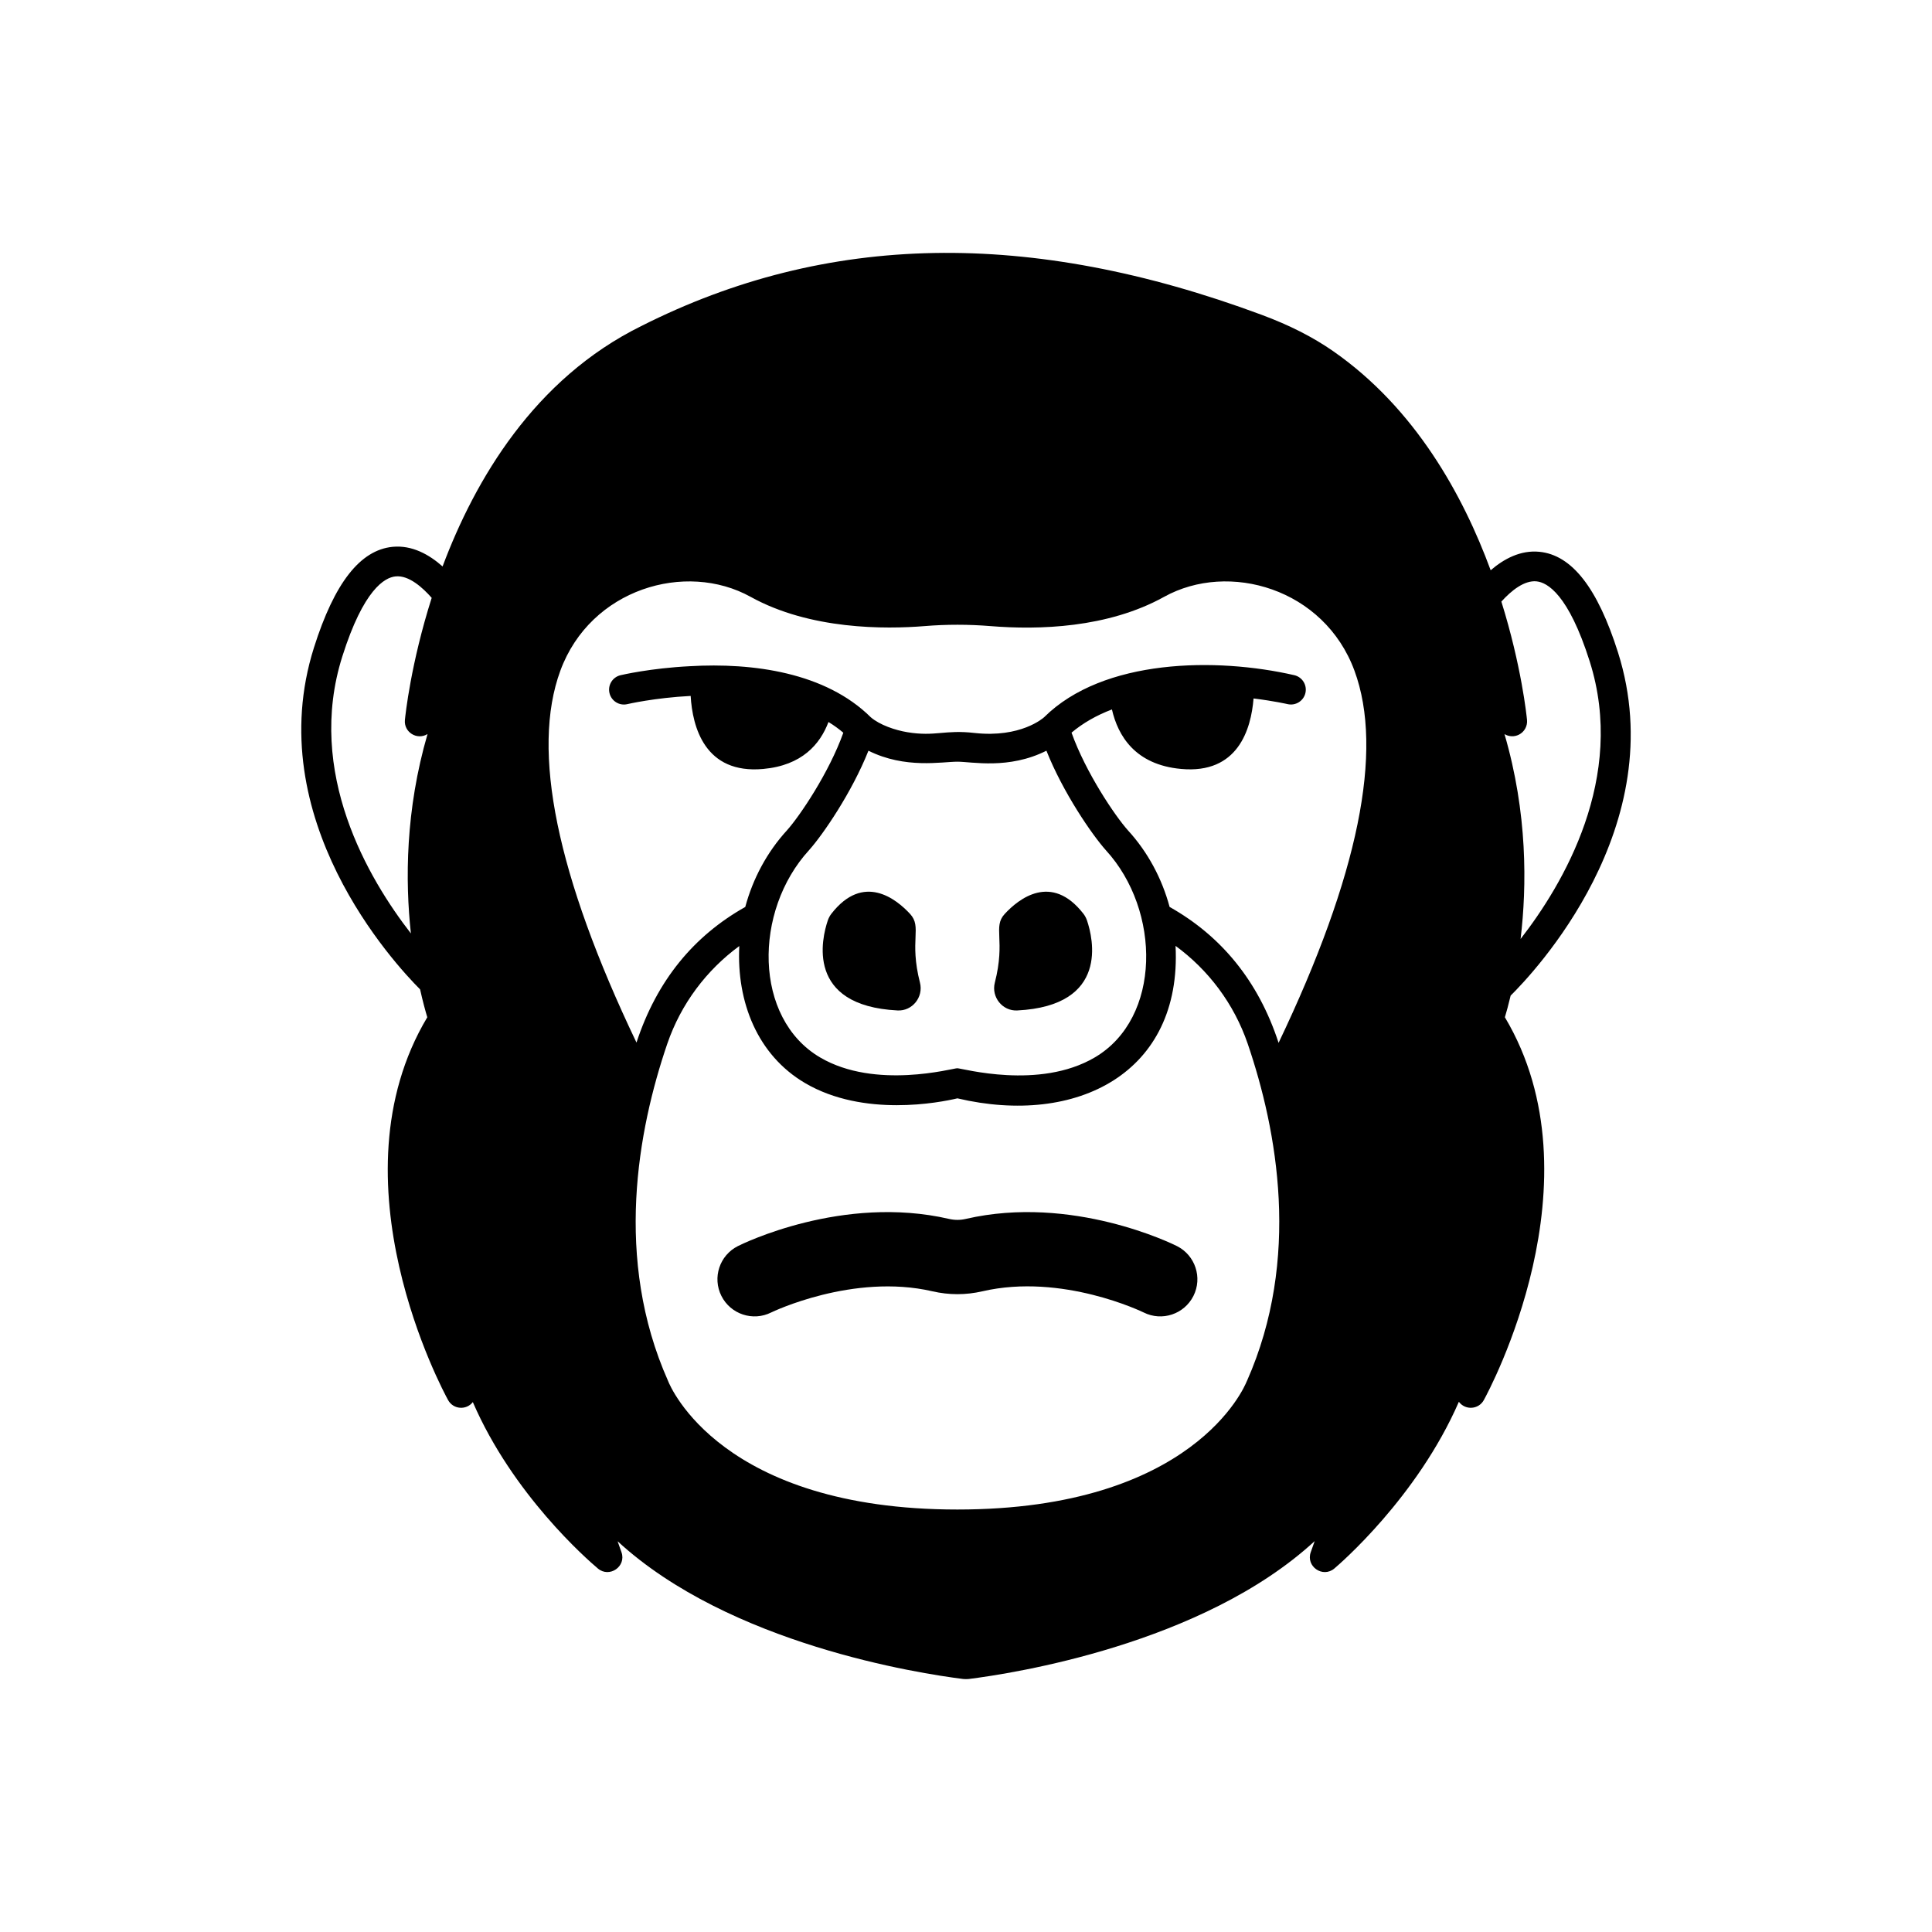
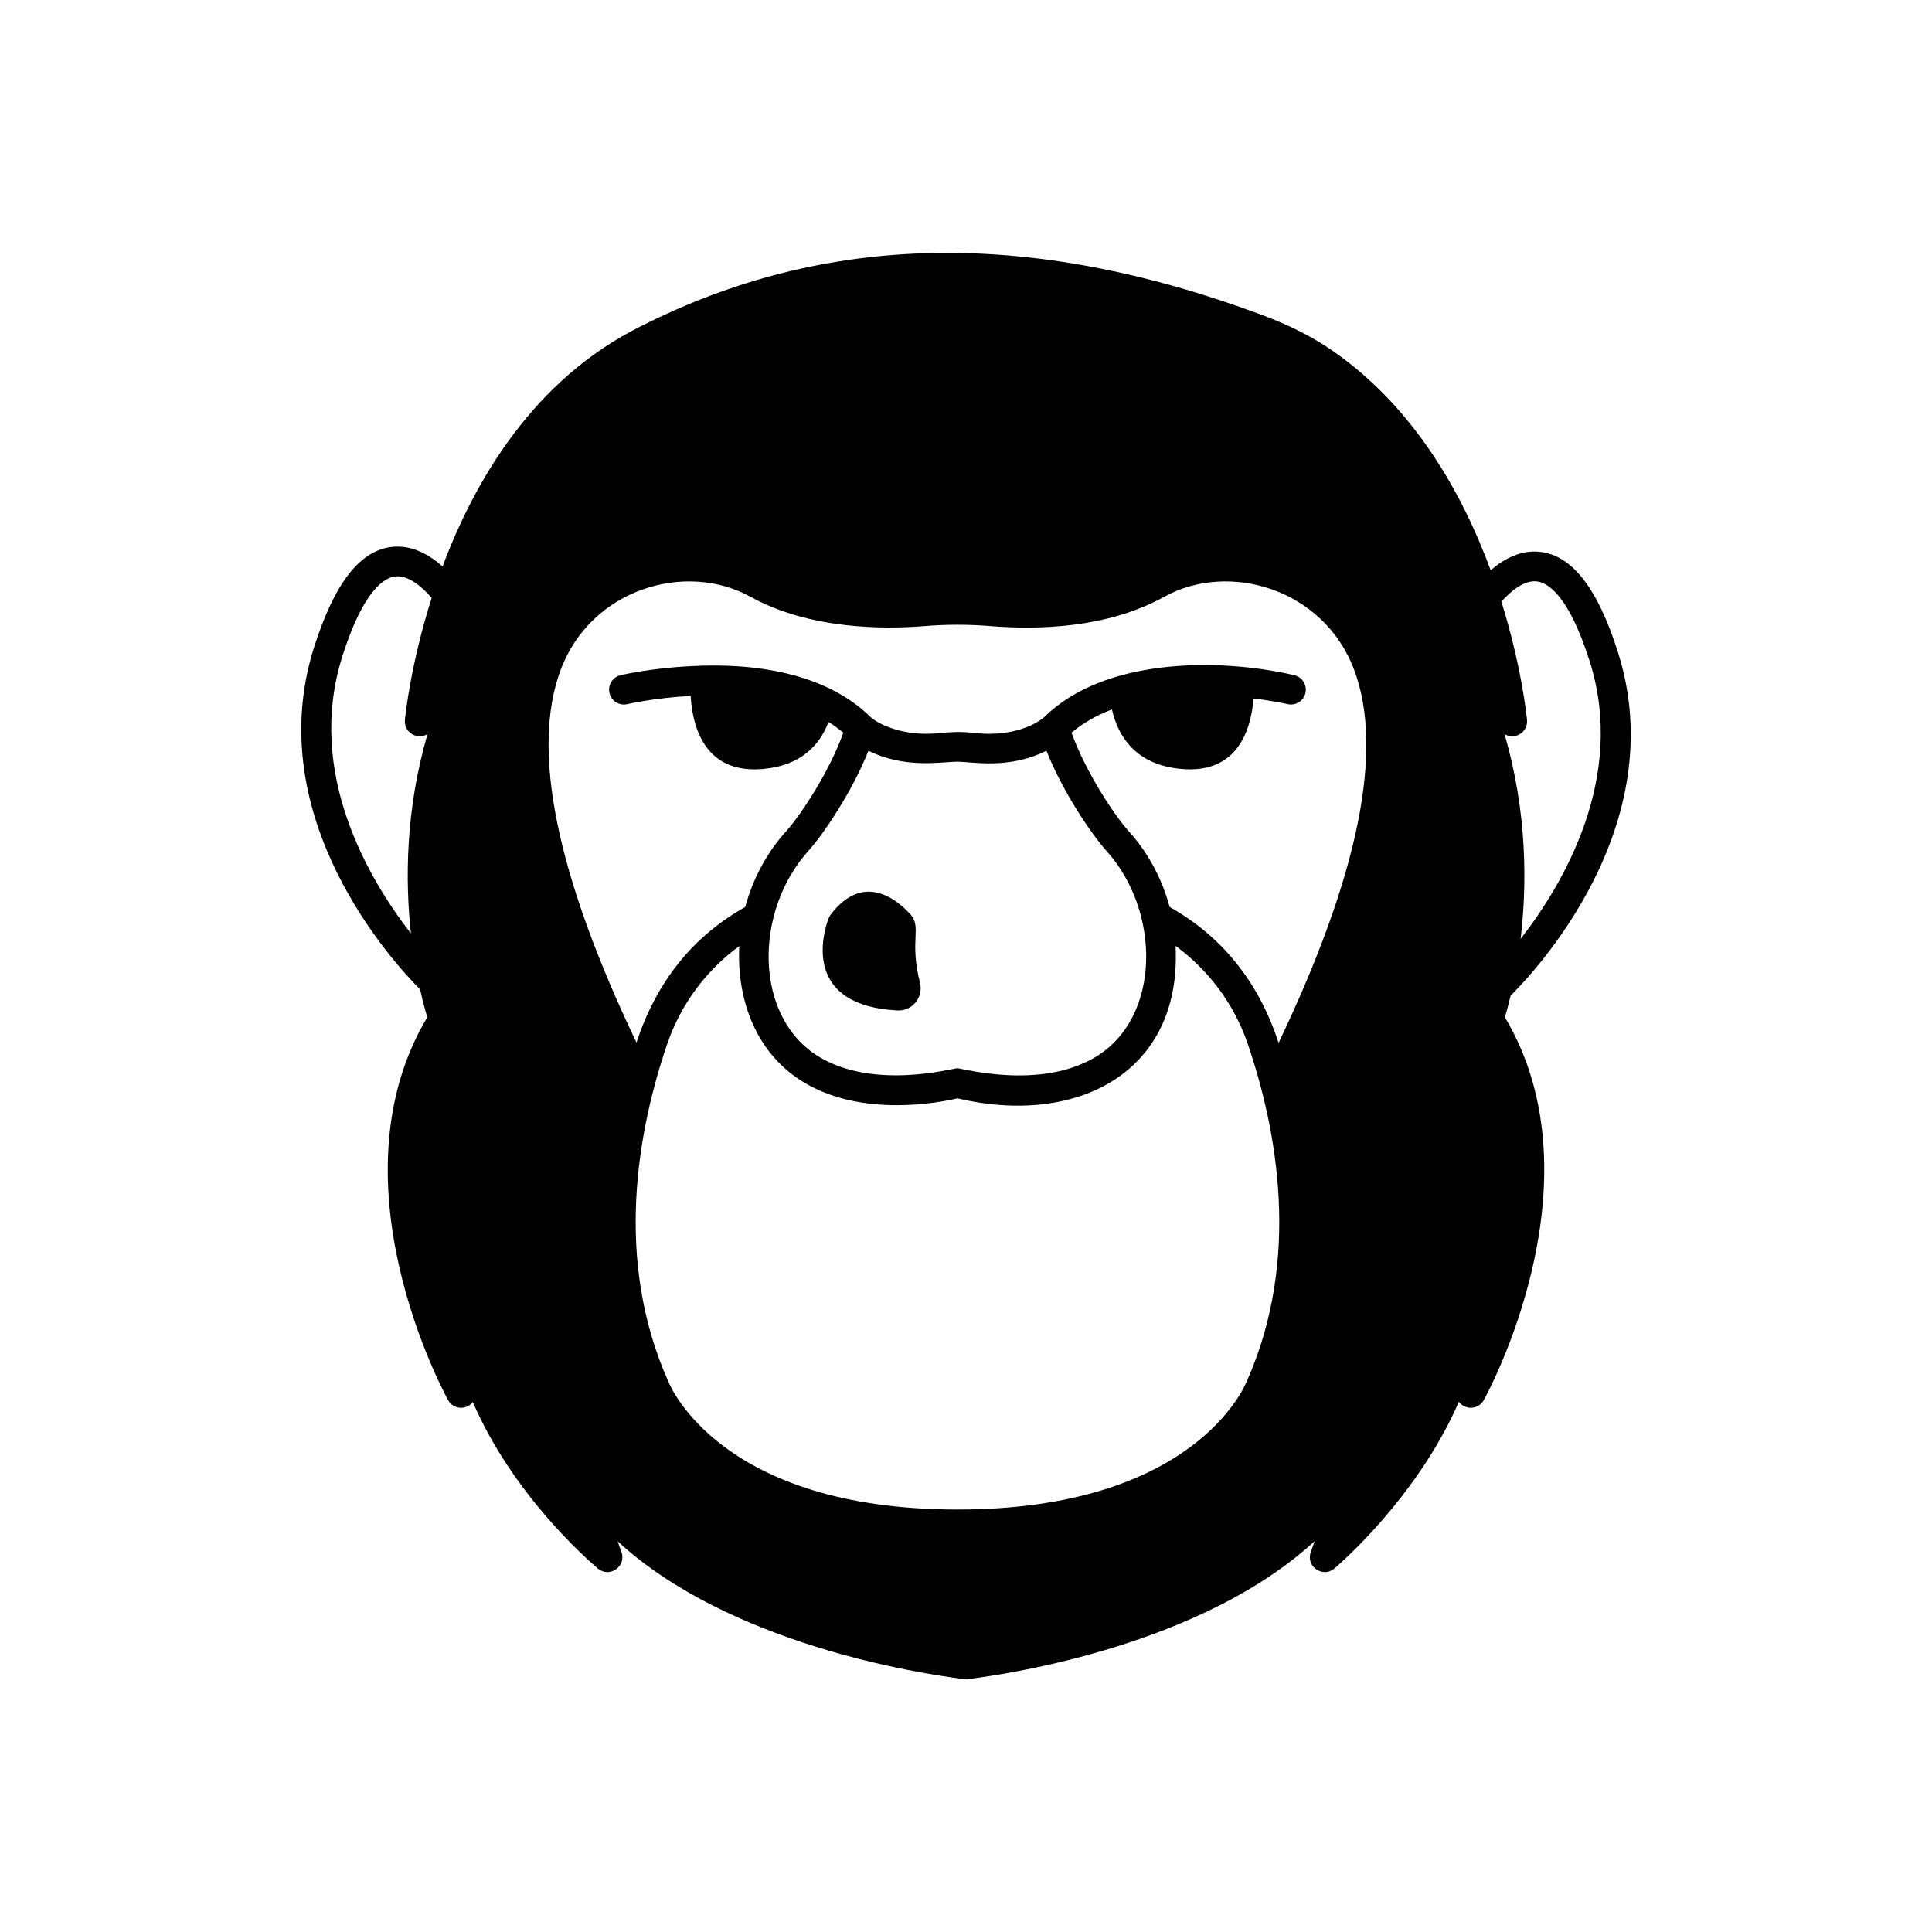
<svg xmlns="http://www.w3.org/2000/svg" fill="#000000" width="800px" height="800px" version="1.1" viewBox="144 144 512 512">
  <g>
    <path d="m544.34 407.84c5.805-5.723 43.062-44.781 28.449-90.941-5.414-17.098-12.227-25.82-20.832-26.668-4.981-0.496-9.395 1.859-12.914 4.894-7.336-19.926-20.023-42.957-41.762-58.078-5.363-3.731-11.578-6.887-18.996-9.641-61.43-22.809-115.21-21.82-164.37 3.016-28.34 13.984-44.031 40.75-52.629 63.691-3.574-3.168-8.102-5.695-13.242-5.199-8.605 0.848-15.418 9.57-20.832 26.668-14.363 45.363 21.371 83.863 28.113 90.609 0.734 3.289 1.434 5.824 1.91 7.391-25.895 43.312 4.203 99.078 5.516 101.46 1.367 2.484 4.816 2.742 6.551 0.527 10.578 24.453 30.195 41.617 33.145 44.105 3.055 2.574 7.586-0.547 6.25-4.32l-1.027-2.906c29.711 27.355 80.094 35.066 91.605 36.504 0.375 0.043 1.051 0.043 1.43 0 11.52-1.441 61.949-9.156 91.695-36.543l-1.043 2.945c-1.332 3.762 3.18 6.898 6.25 4.32 1.188-1 21.953-18.789 33.008-44.188 1.699 2.301 5.227 2.07 6.609-0.445 1.312-2.379 31.406-58.145 5.586-101.46 0.391-1.281 0.938-3.266 1.527-5.742zm-223.5 12.762c3.648-10.633 10.43-19.543 19.078-25.887-0.742 14.848 4.82 28.902 17.441 36.316 15.531 9.117 35.68 5.152 40.367 4.043 31.656 7.465 59.523-6.777 57.809-40.406 8.684 6.352 15.473 15.297 19.121 25.938 7.832 22.945 14.129 57.031-0.195 89.348-0.039 0.039-0.078 0.121-0.078 0.156-0.551 1.379-14.129 33.93-76.672 33.93-62.504 0-76.082-32.551-76.672-34.086-14.371-32.32-8.031-66.406-0.199-89.352zm53.309-77.656c9.746 4.867 19.418 2.91 23.594 2.91 3.789 0 13.582 2.125 23.57-2.91 4.402 11.074 12.062 22.242 15.77 26.387 14.621 15.969 14.766 44.496-2.969 54.906-14.746 8.66-35.102 2.856-36.441 2.856-1.133 0-21.68 5.746-36.324-2.856-17.668-10.375-17.707-38.809-2.938-54.941 3.676-4.109 11.332-15.277 15.738-26.352zm79.809 41.402c-2.012-7.481-5.742-14.512-11.039-20.297-3.441-3.848-11.172-15.312-14.953-25.891 2.973-2.5 6.551-4.566 10.707-6.148 1.598 6.961 6.125 14.656 18.336 15.766 15.043 1.387 18.539-10.473 19.195-18.676 5.398 0.664 8.977 1.488 9.012 1.496 2.117 0.492 4.234-0.82 4.731-2.934 0.492-2.117-0.816-4.231-2.934-4.731-20.688-4.758-50.633-4.406-66.316 11.145-0.246 0.227-6.215 5.504-18.395 4.172-7.992-0.93-10.41 1.023-17.844-0.207-3.199-0.527-7.309-1.906-9.703-3.969-11.969-11.859-31.215-14.504-47.969-13.52-10.395 0.523-18.023 2.309-18.344 2.387-2.113 0.5-3.422 2.621-2.922 4.734 0.5 2.117 2.625 3.43 4.734 2.926 0.07-0.016 7.203-1.676 16.777-2.172 0.48 8.211 3.742 20.773 19.242 19.352 10.25-0.938 15.055-6.543 17.281-12.441 1.41 0.852 2.715 1.809 3.938 2.84-3.785 10.578-11.508 22.031-14.918 25.844-5.312 5.801-9.055 12.844-11.07 20.328-13.582 7.637-23.406 19.422-28.828 35.938-21.121-44.191-27.98-77.352-20.172-98.562 7.984-21.695 33.207-29.102 50.426-19.555 15.766 8.734 35.68 8.602 46.145 7.746 5.758-0.473 11.602-0.469 17.367 0 12.754 1.047 31.102 0.547 46.062-7.75 17.152-9.512 42.418-2.203 50.441 19.562 7.824 21.234 1.035 54.383-20.105 98.637-5.359-16.441-15.254-28.352-28.883-36.02zm97.242-86.281c2.844 0.285 8.457 3.418 14.09 21.207 9.77 30.863-7.117 59.172-18.316 73.562 1.676-14.055 1.852-33.363-4.266-54.293 1.148 0.699 2.598 0.773 3.828 0.148 1.445-0.73 2.293-2.277 2.141-3.887-0.117-1.199-1.484-14.375-6.797-31.375 2.699-2.988 6.117-5.68 9.32-5.363zm-316.48 19.895c5.633-17.789 11.246-20.922 14.09-21.207 3.539-0.383 7.246 3.012 9.594 5.684-5.539 17.41-6.969 31.055-7.098 32.367-0.309 3.246 3.238 5.434 5.996 3.723-5.883 20.195-5.922 38.922-4.41 52.84-11.203-14.418-27.926-42.594-18.172-73.406z" />
-     <path d="m348.39 491.81c0.207-0.105 21.68-10.461 42.691-5.606 4.41 1.02 8.879 1.02 13.285 0 21.145-4.891 42.504 5.512 42.719 5.617 4.852 2.422 10.75 0.461 13.188-4.383 2.441-4.856 0.48-10.77-4.371-13.211-1.121-0.566-27.758-13.715-55.965-7.199-1.469 0.344-2.953 0.34-4.422 0-28.211-6.516-54.84 6.633-55.965 7.199-4.856 2.441-6.812 8.355-4.371 13.211 2.445 4.856 8.355 6.812 13.211 4.371z" />
    <path d="m381.86 411.78c3.93 0.199 6.918-3.555 5.941-7.367-2.894-11.301 0.629-14.699-2.625-18.219-3.664-3.961-12.367-10.965-20.859-0.031-0.422 0.543-0.738 1.164-0.957 1.812-1.543 4.582-6.019 22.562 18.5 23.805z" />
-     <path d="m413.58 411.78c24.52-1.242 20.047-19.223 18.5-23.805-0.219-0.648-0.539-1.273-0.957-1.812-8.492-10.934-17.195-3.926-20.859 0.031-3.234 3.5 0.277 6.891-2.625 18.219-0.977 3.812 2.012 7.566 5.941 7.367z" />
  </g>
</svg>